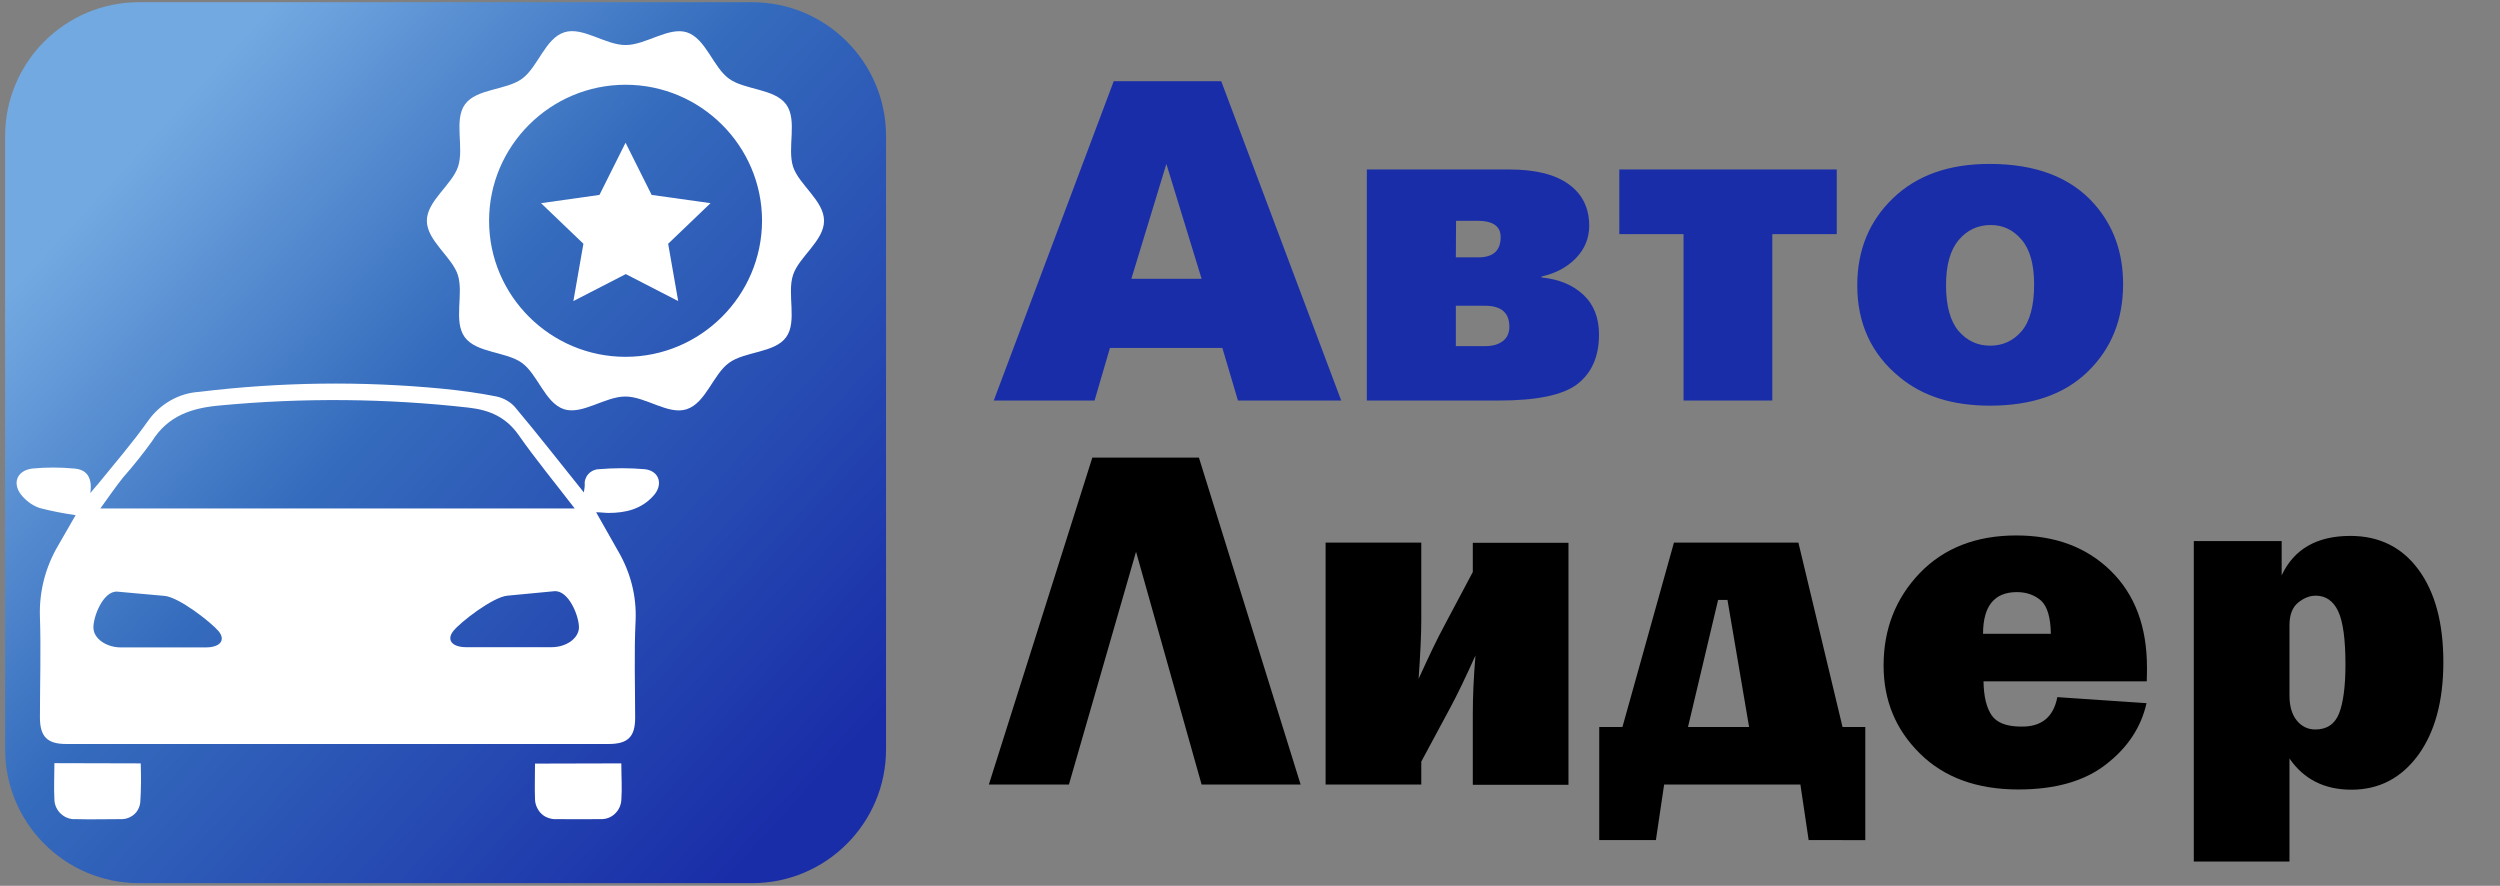
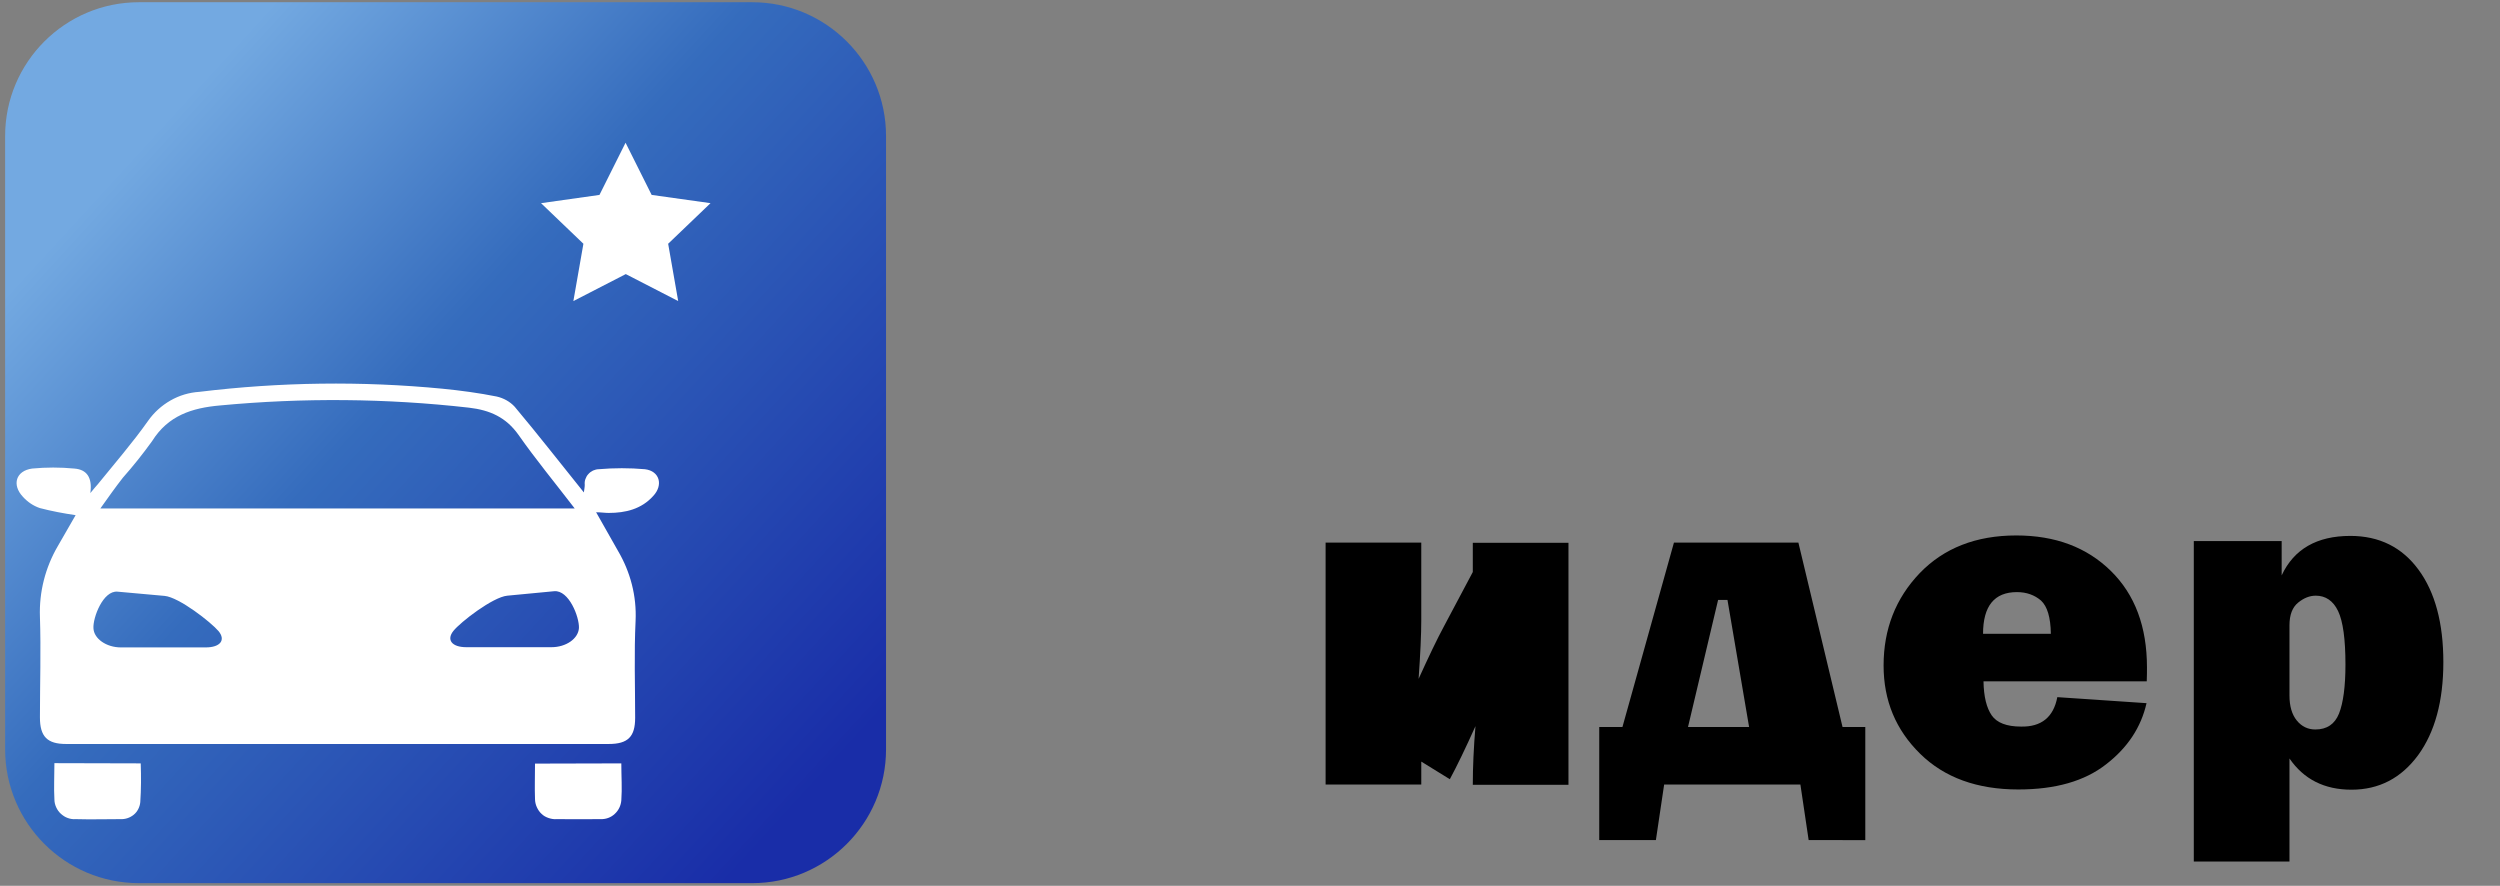
<svg xmlns="http://www.w3.org/2000/svg" version="1.1" id="Layer_1" x="0px" y="0px" viewBox="0 0 1121 397.2" style="enable-background:new 0 0 1121 397.2;" xml:space="preserve">
  <rect x="0" y="0" width="1121" height="397.2" fill="#808080" stroke="none" />
  <style type="text/css">
	.st0{fill:#192DA8;}
	.st1{fill:url(#SVGID_1_);}
	.st2{fill:#FFFFFF;}
</style>
-   <path class="st0" d="M548.1,156h-50.4l-6.9,23.6h-45.2l53.8-143.2h48.2l53.8,143.2h-46.3L548.1,156z M538.8,125L523,73.5L507.3,125  H538.8z M691.2,124.4c7.9,0.8,14.1,3.4,18.8,7.8c4.7,4.4,7,10.4,7,17.8c0,9.9-3.3,17.3-9.8,22.3c-6.5,4.9-18.2,7.3-35.1,7.3h-59.2  V76h64c11.6,0,20.4,2.2,26.5,6.6s9.2,10.6,9.2,18.6c0,5.6-2,10.5-6,14.6s-9.1,6.8-15.4,8.2V124.4z M652.8,115.4h10.1  c6.6,0,10-3,10-9.1c0-4.9-3.5-7.3-10.5-7.3h-9.5L652.8,115.4L652.8,115.4z M652.8,155.2h13.1c3.3,0,5.9-0.7,7.9-2.2s3-3.7,3-6.5  c0-6.2-3.6-9.4-10.9-9.4h-13.1V155.2z M823.5,105h-28.8v74.6h-39.8V105h-28.8V76h97.5v29H823.5z M832.8,128c0-15.8,5.3-28.8,16-39.1  s25.1-15.4,43.3-15.4c20.8,0,36.5,6,47.1,18.1c8.5,9.7,12.8,21.6,12.8,35.8c0,16-5.3,29-15.9,39.3c-10.5,10.2-25.2,15.2-43.8,15.2  c-16.7,0-30.1-4.2-40.4-12.7C839.1,158.8,832.8,145,832.8,128z M872.6,127.9c0,9.2,1.9,16.1,5.6,20.5c3.8,4.4,8.5,6.6,14.2,6.6  s10.4-2.2,14.1-6.5c3.7-4.4,5.6-11.4,5.6-21c0-9-1.9-15.7-5.6-20c-3.7-4.4-8.3-6.6-13.8-6.6c-5.8,0-10.6,2.2-14.4,6.7  C874.5,112.1,872.6,118.8,872.6,127.9z" />
  <linearGradient id="SVGID_1_" gradientUnits="userSpaceOnUse" x1="52.092" y1="334.702" x2="428.841" y2="-10.327" gradientTransform="matrix(1 0 0 -1 0 397.915)">
    <stop offset="1.962582e-02" style="stop-color:#73A9E1" />
    <stop offset="0.329" style="stop-color:#356CBD" />
    <stop offset="0.835" style="stop-color:#192DA8" />
  </linearGradient>
  <path class="st1" d="M62.3,1h275c33.1,0,60,26.9,60,60v275c0,33.1-26.9,60-60,60h-275c-33.1,0-60-26.9-60-60V61  C2.3,27.9,29.2,1,62.3,1z" />
  <path class="st2" d="M292.2,87.4L280.5,64l-11.7,23.4l-26.2,3.7l19,18.2l-4.5,25.7l23.5-12.1l23.5,12.1l-4.5-25.7l19-18.2  L292.2,87.4z" />
-   <path class="st2" d="M326.9,162.7c7.1-5.2,20.5-4.4,25.6-11.5c5.1-7,0.3-19.4,3.1-27.9c2.6-8.1,13.9-15.3,13.9-24.3  s-11.3-16.2-13.9-24.3c-2.7-8.5,2.1-20.8-3.1-27.9s-18.5-6.4-25.6-11.5s-10.4-18-18.9-20.8c-8.2-2.6-18.4,5.7-27.5,5.7  s-19.3-8.4-27.5-5.7c-8.5,2.7-11.8,15.6-18.9,20.8c-7.1,5.2-20.5,4.4-25.6,11.5c-5.1,7-0.3,19.4-3.1,27.9c-2.7,8.2-14,15.4-14,24.3  s11.3,16.2,13.9,24.3c2.7,8.5-2.1,20.8,3.1,27.9c5.2,7.1,18.5,6.4,25.6,11.5s10.4,18,18.9,20.8c8.2,2.6,18.4-5.7,27.5-5.7  s19.3,8.4,27.5,5.7C316.5,180.7,319.8,167.8,326.9,162.7z M280.5,160c-33.7,0-61.2-27.4-61.2-61s27.5-61,61.2-61s61.2,27.4,61.2,61  C341.6,132.6,314.2,160,280.5,160z" />
  <path class="st2" d="M289.2,210.4c-6.9-0.6-13.9-0.6-20.8,0c-0.9,0-1.7,0.3-2.5,0.6c-0.8,0.4-1.5,0.9-2.1,1.6  c-0.6,0.6-1,1.4-1.3,2.2s-0.4,1.7-0.3,2.6c0,1.2-0.3,2.4-0.4,3.4c-10.4-12.9-20.5-25.9-31-38.4c-2.1-2.3-5-3.9-8.1-4.6  c-8-1.6-16.2-2.7-24.3-3.5c-36.3-3.5-72.8-3-109,1.4c-4.6,0.3-9,1.6-13,3.9c-4,2.3-7.4,5.4-10,9.1c-7,9.9-15,19.1-22.6,28.5  c-0.8,0.9-1.6,1.8-3.3,3.9c1-7.1-1.7-10.6-7.2-11c-6.3-0.6-12.6-0.6-18.9,0c-7.3,1-9.2,7.3-4.1,12.7c2.1,2.3,4.6,4,7.5,5  c5.3,1.4,10.7,2.4,16.1,3.2c-2.6,4.5-5.3,9.2-8,13.9c-5.6,9.6-8.4,20.6-8,31.7c0.5,15,0,30.1,0,45.1c0,8.6,3.3,11.9,11.7,11.9H273  c8.6,0,11.8-3.3,11.8-11.7c0-14.4-0.5-29.1,0.2-43.6c0.5-11-2.3-21.8-7.9-31.3l-9.8-17.3c2.2,0,3.9,0.3,5.6,0.3  c7.6,0,14.7-1.7,20-7.6C297.5,217.5,295.8,211.2,289.2,210.4z M55.1,214.2c4.6-5.2,9-10.7,13.1-16.4c7.2-11.5,17.9-14.9,30.5-16  c37.1-3.5,74.5-3.2,111.6,1c9.4,1.1,16.6,4.3,22.2,12.2c7.7,11,16.3,21.4,25.2,33H45C48.7,222.8,51.8,218.4,55.1,214.2z M92.2,290.3  h-38c-6.5,0-12.1-3.9-12.3-8.6c-0.3-4.7,4.3-17,10.8-16.4l21.1,1.9C80.3,267.8,94.6,279,98,283C101.3,287,98.8,290.3,92.2,290.3z   M259.6,281.6c-0.3,4.8-5.8,8.6-12.3,8.6h-38.2c-6.5,0-9-3.3-5.8-7.3s17.7-15.2,24.2-15.8l21-2C255.1,264.5,259.8,276.7,259.6,281.6  L259.6,281.6z" />
  <path class="st2" d="M24.4,342.2c0,5.8-0.3,11.1,0,16.3c0,1.2,0.3,2.4,0.8,3.5s1.2,2.1,2.1,2.9s1.9,1.5,3.1,1.9  c1.1,0.4,2.3,0.6,3.6,0.5c6.7,0.2,13.3,0,20,0c2.2,0.1,4.3-0.6,6-2s2.7-3.5,2.9-5.6c0.4-5.8,0.4-11.6,0.2-17.4L24.4,342.2  L24.4,342.2z" />
  <path class="st2" d="M239.9,342.4c0,5.8-0.2,10.8,0,15.9c0,1.2,0.3,2.5,0.8,3.6s1.2,2.2,2.1,3c0.9,0.9,2,1.5,3.2,1.9  s2.4,0.6,3.7,0.5c6.5,0,13,0.1,19.5,0c2.4,0.1,4.7-0.7,6.4-2.3c1.8-1.6,2.8-3.8,3-6.1c0.4-5.4,0-10.8,0-16.6L239.9,342.4  L239.9,342.4z" />
  <g>
-     <path d="M479.3,351.8h-35.9l46.4-146.6h47.8l45.6,146.6h-44.4l-29.4-104.4L479.3,351.8z" />
-     <path d="M637.3,341.5v10.3h-42.9V243.3h42.9V278c0,6.4-0.4,15.2-1.2,26.4c4.5-9.9,8.3-17.9,11.5-23.8l12.8-24.1v-13.1h42.9v108.5   h-42.9v-31.7c0-7.9,0.4-16.7,1.2-26.3c-4.5,10-8.3,17.9-11.5,23.8L637.3,341.5z" />
+     <path d="M637.3,341.5v10.3h-42.9V243.3h42.9V278c0,6.4-0.4,15.2-1.2,26.4c4.5-9.9,8.3-17.9,11.5-23.8l12.8-24.1v-13.1h42.9v108.5   h-42.9c0-7.9,0.4-16.7,1.2-26.3c-4.5,10-8.3,17.9-11.5,23.8L637.3,341.5z" />
    <path d="M727.5,326l23.1-82.7h55.8l19.8,82.7h10.2v50.7H811l-3.7-24.9h-61.1l-3.7,24.9h-25.4V326H727.5z M756.9,326h27.4l-9.7-57   h-4.2L756.9,326z" />
    <path d="M922.5,312.6l40,2.7c-2.4,10.7-8.4,19.9-18.1,27.4c-9.7,7.6-22.8,11.3-39.4,11.3c-18.4,0-33.1-5.3-44-16   s-16.4-23.8-16.4-39.6c0-16.3,5.4-30.1,16.2-41.4c10.8-11.2,25.2-16.9,43.3-16.9c17.5,0,31.6,5.3,42.4,15.9   c10.8,10.6,16.2,25,16.2,43.3c0,1.5,0,3.6-0.1,6.2h-73.2c0.1,6.9,1.4,12,3.7,15.3c2.3,3.3,6.7,5,13.1,5   C915.3,326,920.8,321.6,922.5,312.6z M919.6,284.2c-0.1-7.4-1.6-12.3-4.4-14.9c-2.9-2.5-6.5-3.8-10.8-3.8   c-10.1,0-15.2,6.2-15.2,18.7H919.6z" />
    <path d="M1026.6,386.3h-42.9V242.6h39.4V258c5.5-11.8,15.8-17.7,30.8-17.7c13,0,23.2,5.1,30.6,15.2c7.4,10.1,11.1,23.9,11.1,41.4   c0,17.5-3.8,31.4-11.3,41.7c-7.6,10.3-17.5,15.5-29.9,15.5c-12.2,0-21.4-4.7-27.8-14V386.3z M1026.6,311.8c0,4.9,1.1,8.6,3.3,11.3   c2.2,2.7,5,4,8.3,4c5.2,0,8.7-2.4,10.6-7.1c1.9-4.8,2.9-12.1,2.9-22c0-11.4-1.1-19.4-3.3-24c-2.2-4.6-5.6-6.9-10-6.9   c-2.7,0-5.3,1-7.9,3.1c-2.6,2.1-3.9,5.5-3.9,10.2V311.8z" />
  </g>
</svg>